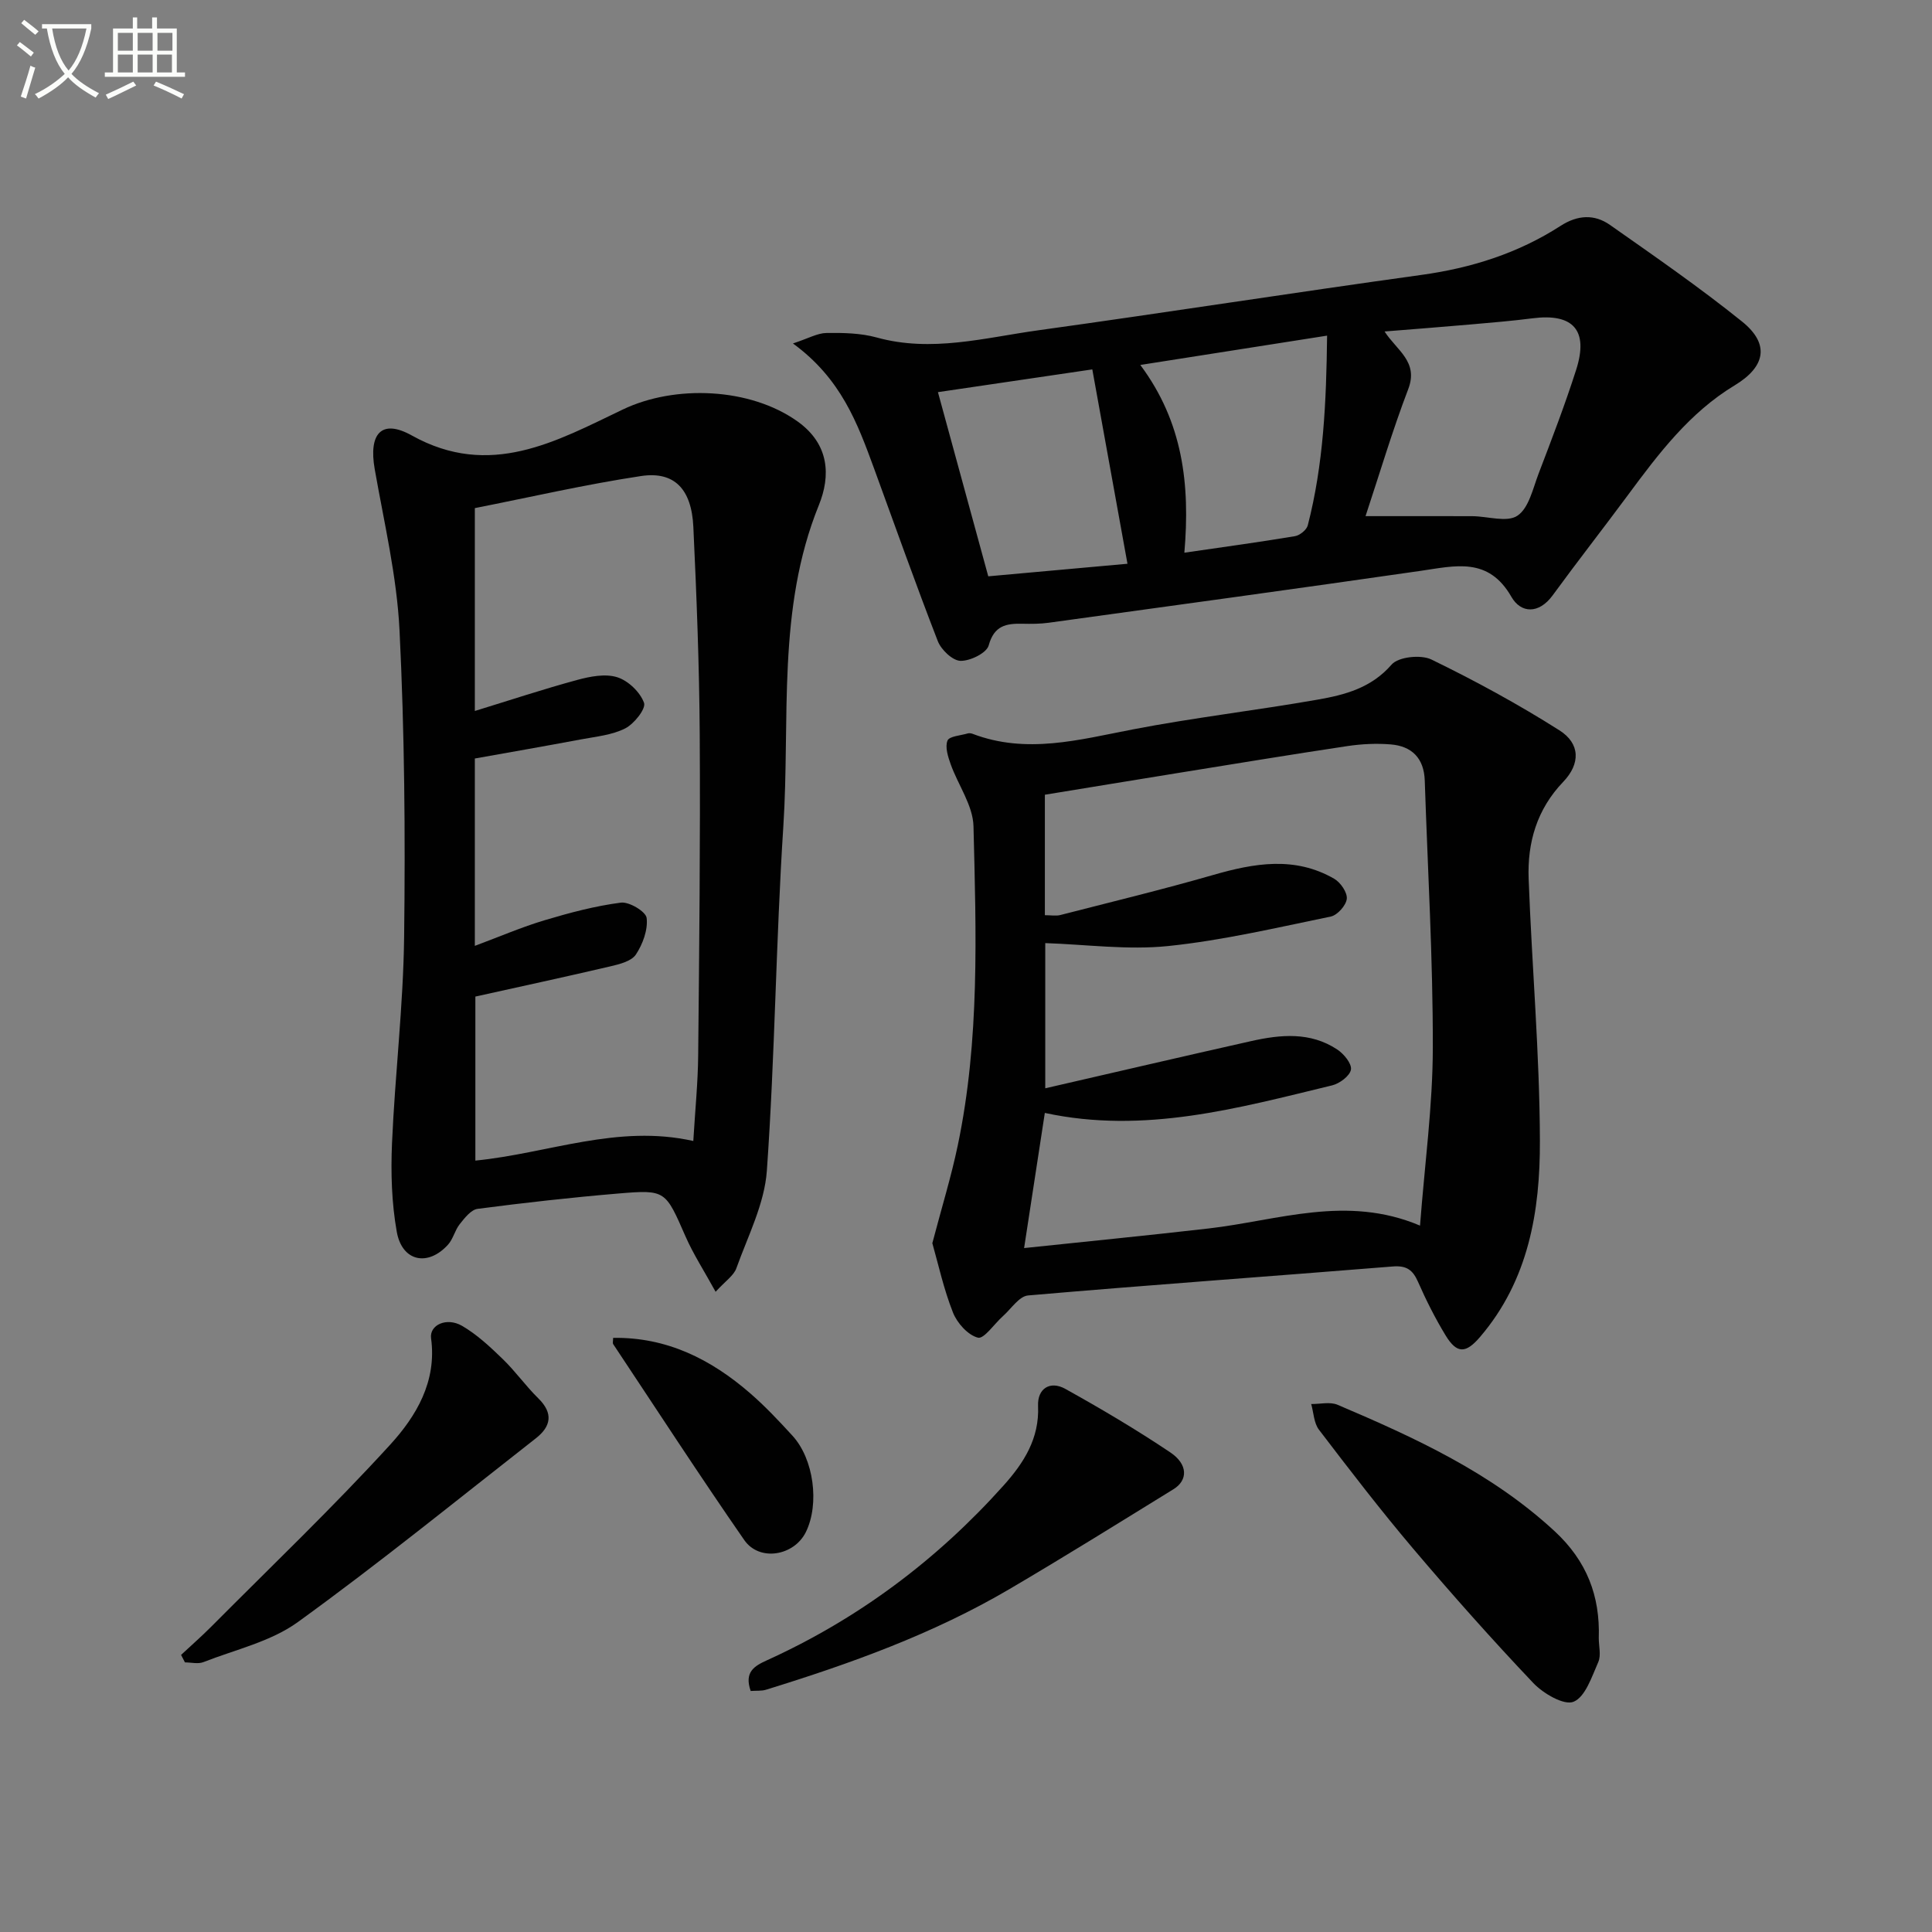
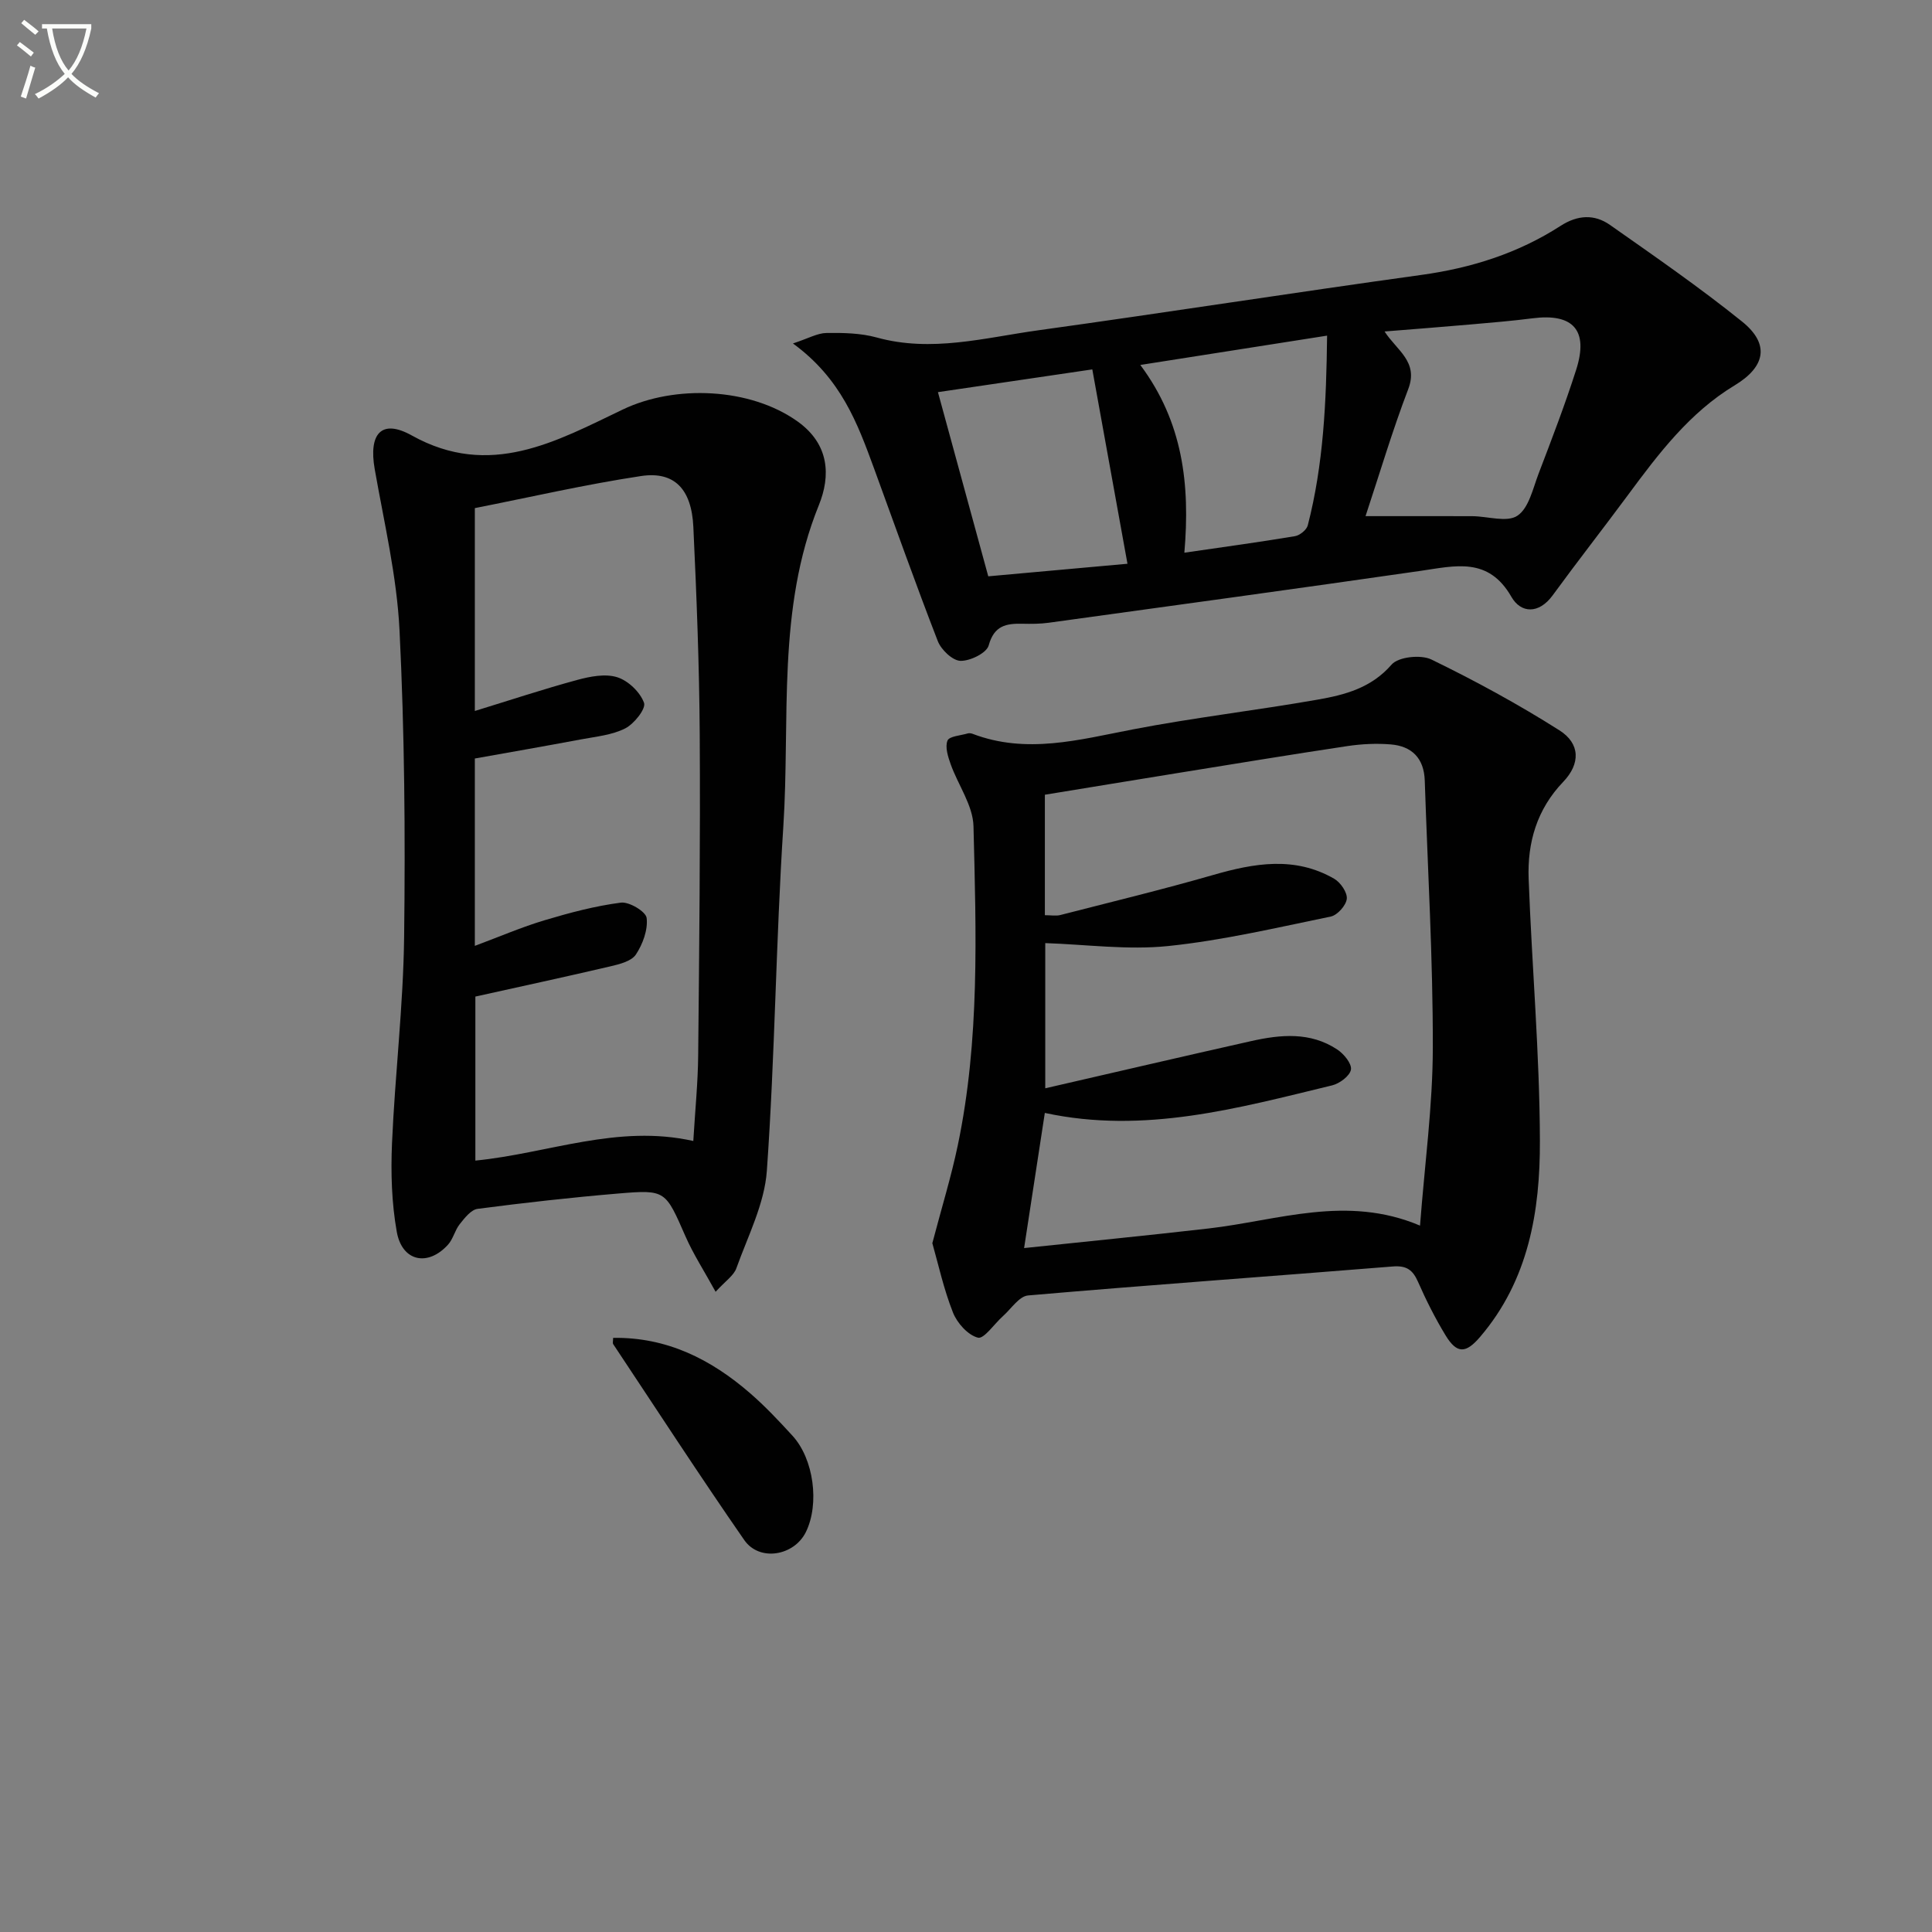
<svg xmlns="http://www.w3.org/2000/svg" enable-background="new 0 0 400 400" viewBox="0 0 400 400">
  <rect x="0" y="0" width="400" height="400" fill="#808080" stroke="none" />
  <path d="m6.4 11.7c-1-.8-1.9-1.6-2.9-2.3l.6-.7c.9.7 1.9 1.4 2.9 2.2zm-2.1 8.3c.7-2.1 1.4-4.2 2-6.4.2.1.6.3 1 .4-.7 2.3-1.3 4.4-1.9 6.4zm3-12.8c-1.1-.9-2.1-1.7-2.9-2.4l.6-.7c1 .8 2 1.5 3 2.4zm1.4-1.3v-.9h10.2v.9c-.9 4.2-2.3 7.3-4.1 9.4 1.3 1.4 3.2 2.7 5.7 4-.2.2-.4.5-.7.9-2.5-1.4-4.4-2.7-5.7-4.2-1.4 1.5-3.5 3-6.1 4.4 0 0 0 0-.1-.1-.3-.4-.5-.7-.7-.8 2.7-1.3 4.7-2.8 6.2-4.2-1.8-2.2-3-5.3-3.7-9.4zm9.2 0h-7.1c.6 3.8 1.7 6.7 3.4 8.7 1.7-2 2.9-4.8 3.7-8.7z" fill="#fbfcfa" />
-   <path d="m31.6 3.6h.9v2.3h4.1v9.1h1.7v.9h-16.6v-.9h1.7v-9.1h4.1v-2.3h.9v2.3h3.1v-2.3zm-4 13.3.6.8c-1.9.9-3.8 1.9-5.8 2.8-.2-.3-.3-.6-.5-.9 2-.9 3.9-1.8 5.7-2.7zm-3.2-10.1v3.7h3.1v-3.7zm0 4.5v3.7h3.1v-3.7zm4.1-4.5v3.7h3.1v-3.7zm0 4.5v3.7h3.1v-3.7zm9.1 9.1c-2.1-1.1-4.1-2-5.8-2.7l.5-.8c2.2.9 4.1 1.8 5.8 2.6zm-1.9-13.6h-3.1v3.7h3.1zm-3.2 4.5v3.7h3.1v-3.7z" fill="#fbfcfa" />
  <g fill="#010101">
    <path d="m193.03 257.39c1.96-7.46 3.91-13.77 5.26-20.22 4.58-21.84 3.81-44.02 3.26-66.11-.11-4.32-3.19-8.53-4.73-12.85-.55-1.56-1.19-3.55-.65-4.88.37-.91 2.71-1.04 4.18-1.48.3-.09.69-.04.99.07 11.17 4.27 22.06 1.24 33.12-.89 12.69-2.45 25.56-3.94 38.29-6.17 5.67-.99 11.14-2.4 15.37-7.27 1.4-1.61 6.06-2.1 8.23-1.05 9.07 4.41 17.98 9.26 26.5 14.66 4.34 2.74 4.39 6.93.79 10.68-5.46 5.7-7.43 12.57-7.15 20.07.67 18.09 2.28 36.16 2.33 54.24.05 14.54-2.33 28.85-12.38 40.6-2.93 3.42-4.78 3.58-7.15-.32-2.15-3.54-4.03-7.27-5.7-11.07-1.09-2.48-2.37-3.42-5.24-3.19-25.16 2.04-50.35 3.82-75.5 6-1.85.16-3.5 2.77-5.21 4.29-1.78 1.58-3.91 4.77-5.17 4.45-2.08-.53-4.31-3.03-5.17-5.21-1.93-4.88-3.05-10.07-4.27-14.35zm19 1.01c12.85-1.36 25.54-2.6 38.21-4.06 14.35-1.65 28.57-7.03 43.76-.59.97-12.73 2.63-24.79 2.65-36.84.03-18.44-1.06-36.88-1.67-55.31-.15-4.6-2.66-7.13-7.07-7.48-2.96-.24-6.01-.09-8.96.35-11.8 1.77-23.58 3.72-35.37 5.62-9.11 1.47-18.22 2.98-27.25 4.45v24.94c1.25 0 2.28.2 3.19-.03 10.56-2.71 21.16-5.28 31.63-8.29 8.53-2.46 16.91-3.93 25.07.77 1.32.76 2.75 2.84 2.62 4.15-.14 1.37-1.94 3.39-3.31 3.68-11.19 2.3-22.37 4.94-33.7 6.11-8.38.86-16.98-.33-25.42-.61v30.06c14.57-3.35 28.58-6.62 42.62-9.77 6.1-1.37 12.26-1.95 17.82 1.73 1.37.9 3.04 2.92 2.85 4.16-.2 1.29-2.33 2.89-3.88 3.27-19.47 4.71-38.9 10.15-59.5 5.71-1.37 8.96-2.72 17.79-4.29 27.98z" />
    <path d="m148.16 267.45c-2.39-4.35-4.61-7.77-6.23-11.46-4.17-9.5-4.08-9.71-13.85-8.89-9.76.82-19.49 1.91-29.2 3.18-1.36.18-2.69 1.9-3.7 3.17-1 1.25-1.35 3.05-2.41 4.23-4.17 4.62-9.52 3.52-10.62-2.64-1.07-5.98-1.25-12.22-.99-18.32.62-14.27 2.34-28.51 2.51-42.78.26-21.13.09-42.3-.95-63.4-.55-11.2-3.19-22.31-5.14-33.41-1.29-7.34 1.39-10.48 7.68-6.97 16.19 9.03 29.95 1.19 43.69-5.38 10.78-5.16 26.37-4.55 36.21 2.5 6.58 4.72 6.84 11.23 4.37 17.32-8.74 21.56-5.91 44.27-7.35 66.52-1.54 23.73-1.73 47.55-3.41 71.26-.48 6.84-3.92 13.52-6.3 20.16-.53 1.54-2.26 2.66-4.31 4.91zm-4.62-31.22c.39-6.5.96-12.12 1.01-17.74.22-22.16.46-44.33.32-66.49-.09-14.31-.65-28.62-1.32-42.92-.37-7.83-3.93-11.56-10.83-10.52-11.59 1.75-23.04 4.4-34.41 6.64v42c7.3-2.24 14.2-4.53 21.21-6.43 2.66-.72 5.82-1.34 8.29-.55 2.27.72 4.74 3.09 5.53 5.3.43 1.22-2.05 4.35-3.9 5.29-2.72 1.38-6.03 1.69-9.13 2.27-7.41 1.39-14.83 2.68-22 3.96v38.79c5.16-1.92 9.71-3.89 14.43-5.3 5.18-1.55 10.47-2.96 15.81-3.65 1.72-.22 5.18 1.86 5.33 3.18.29 2.44-.8 5.41-2.23 7.57-.92 1.38-3.38 2-5.27 2.44-9.3 2.18-18.64 4.19-27.96 6.26v33.96c15.13-1.5 29.42-7.58 45.12-4.06z" />
    <path d="m164.17 71.11c3.23-1.06 5.08-2.15 6.95-2.17 3.46-.05 7.07.02 10.38.93 11.36 3.15 22.37.05 33.43-1.48 26.47-3.67 52.87-7.81 79.34-11.47 10.37-1.43 20.04-4.49 28.82-10.15 3.53-2.28 7.01-2.47 10.24-.2 9.24 6.49 18.55 12.93 27.34 20 5.83 4.69 4.82 9.38-1.52 13.21-9.33 5.63-15.77 14.15-22.12 22.74-5.14 6.95-10.47 13.75-15.56 20.73-2.88 3.95-6.6 3.73-8.55.32-4.79-8.36-11.68-6.4-18.87-5.37-25.62 3.69-51.26 7.2-76.9 10.73-1.81.25-3.66.25-5.49.21-3.35-.07-5.84.38-6.96 4.48-.43 1.58-3.83 3.25-5.84 3.2-1.64-.04-3.99-2.28-4.69-4.06-4.62-11.9-8.88-23.93-13.26-35.92-3.39-9.22-6.76-18.45-16.74-25.73zm118.55 35.75c7.93 0 15.03-.02 22.12.01 3.18.02 7.17 1.35 9.33-.1 2.36-1.58 3.2-5.62 4.38-8.71 2.72-7.12 5.46-14.25 7.78-21.51 2.61-8.17-.61-11.73-9.02-10.65-4.28.55-8.58.9-12.88 1.28-5.84.51-11.69.96-17.77 1.45 2.53 3.93 7.08 6.24 4.9 11.93-3.3 8.64-5.93 17.53-8.84 26.3zm-46.63-31.3c8.83 11.84 10.33 24.75 9.12 38.87 8.17-1.19 15.55-2.19 22.89-3.42 1.01-.17 2.42-1.3 2.66-2.24 3.25-12.59 3.84-25.44 4-39.28-13 2.04-25.32 3.97-38.67 6.07zm-31.48 43.76c9.66-.87 19.29-1.74 28.82-2.6-2.43-13.41-4.78-26.39-7.28-40.24-10.76 1.58-21.29 3.14-31.96 4.71 3.6 13.16 6.98 25.54 10.42 38.13z" />
-     <path d="m155.42 350.1c-1.38-3.96.78-5.18 3.42-6.38 18.88-8.58 35.14-20.75 48.96-36.19 4.18-4.67 7.41-9.71 7.12-16.44-.16-3.59 2.47-5.3 5.64-3.54 7.39 4.11 14.7 8.43 21.72 13.14 3.71 2.48 3.69 5.78.67 7.64-11.27 6.94-22.5 13.95-33.91 20.65-15.83 9.31-33.01 15.48-50.48 20.87-.91.27-1.94.16-3.14.25z" />
-     <path d="m331.01 339.16c0 1.66.51 3.55-.1 4.94-1.34 3.03-2.67 7.22-5.12 8.23-1.96.81-6.27-1.7-8.33-3.87-8.57-9.03-16.85-18.35-24.9-27.85-6.76-7.98-13.14-16.29-19.49-24.61-1.05-1.38-1.09-3.52-1.6-5.31 1.83.02 3.9-.51 5.47.16 16.07 6.84 31.85 14.07 44.95 26.19 6.64 6.16 9.41 13.38 9.12 22.12z" />
-     <path d="m37.49 342.63c2.1-1.96 4.26-3.85 6.28-5.88 12.41-12.48 25.15-24.65 37.01-37.64 5.38-5.89 9.69-13.07 8.47-22.03-.37-2.76 3.21-4.43 6.41-2.58 3.1 1.8 5.83 4.36 8.43 6.88 2.62 2.53 4.75 5.57 7.36 8.13 3.15 3.09 2.64 5.81-.5 8.27-16.35 12.79-32.47 25.89-49.28 38.05-5.59 4.05-12.94 5.7-19.55 8.29-1.11.44-2.55.06-3.83.06-.26-.52-.53-1.03-.8-1.55z" />
    <path d="m126.94 276.99c11.14-.17 20.26 4.44 28.36 11.46 3.13 2.71 5.99 5.76 8.79 8.82 4.4 4.81 5.61 14.09 2.77 19.9-2.43 4.97-9.63 6.21-12.77 1.68-9.27-13.37-18.13-27.02-27.14-40.57-.14-.23-.01-.64-.01-1.29z" />
  </g>
</svg>